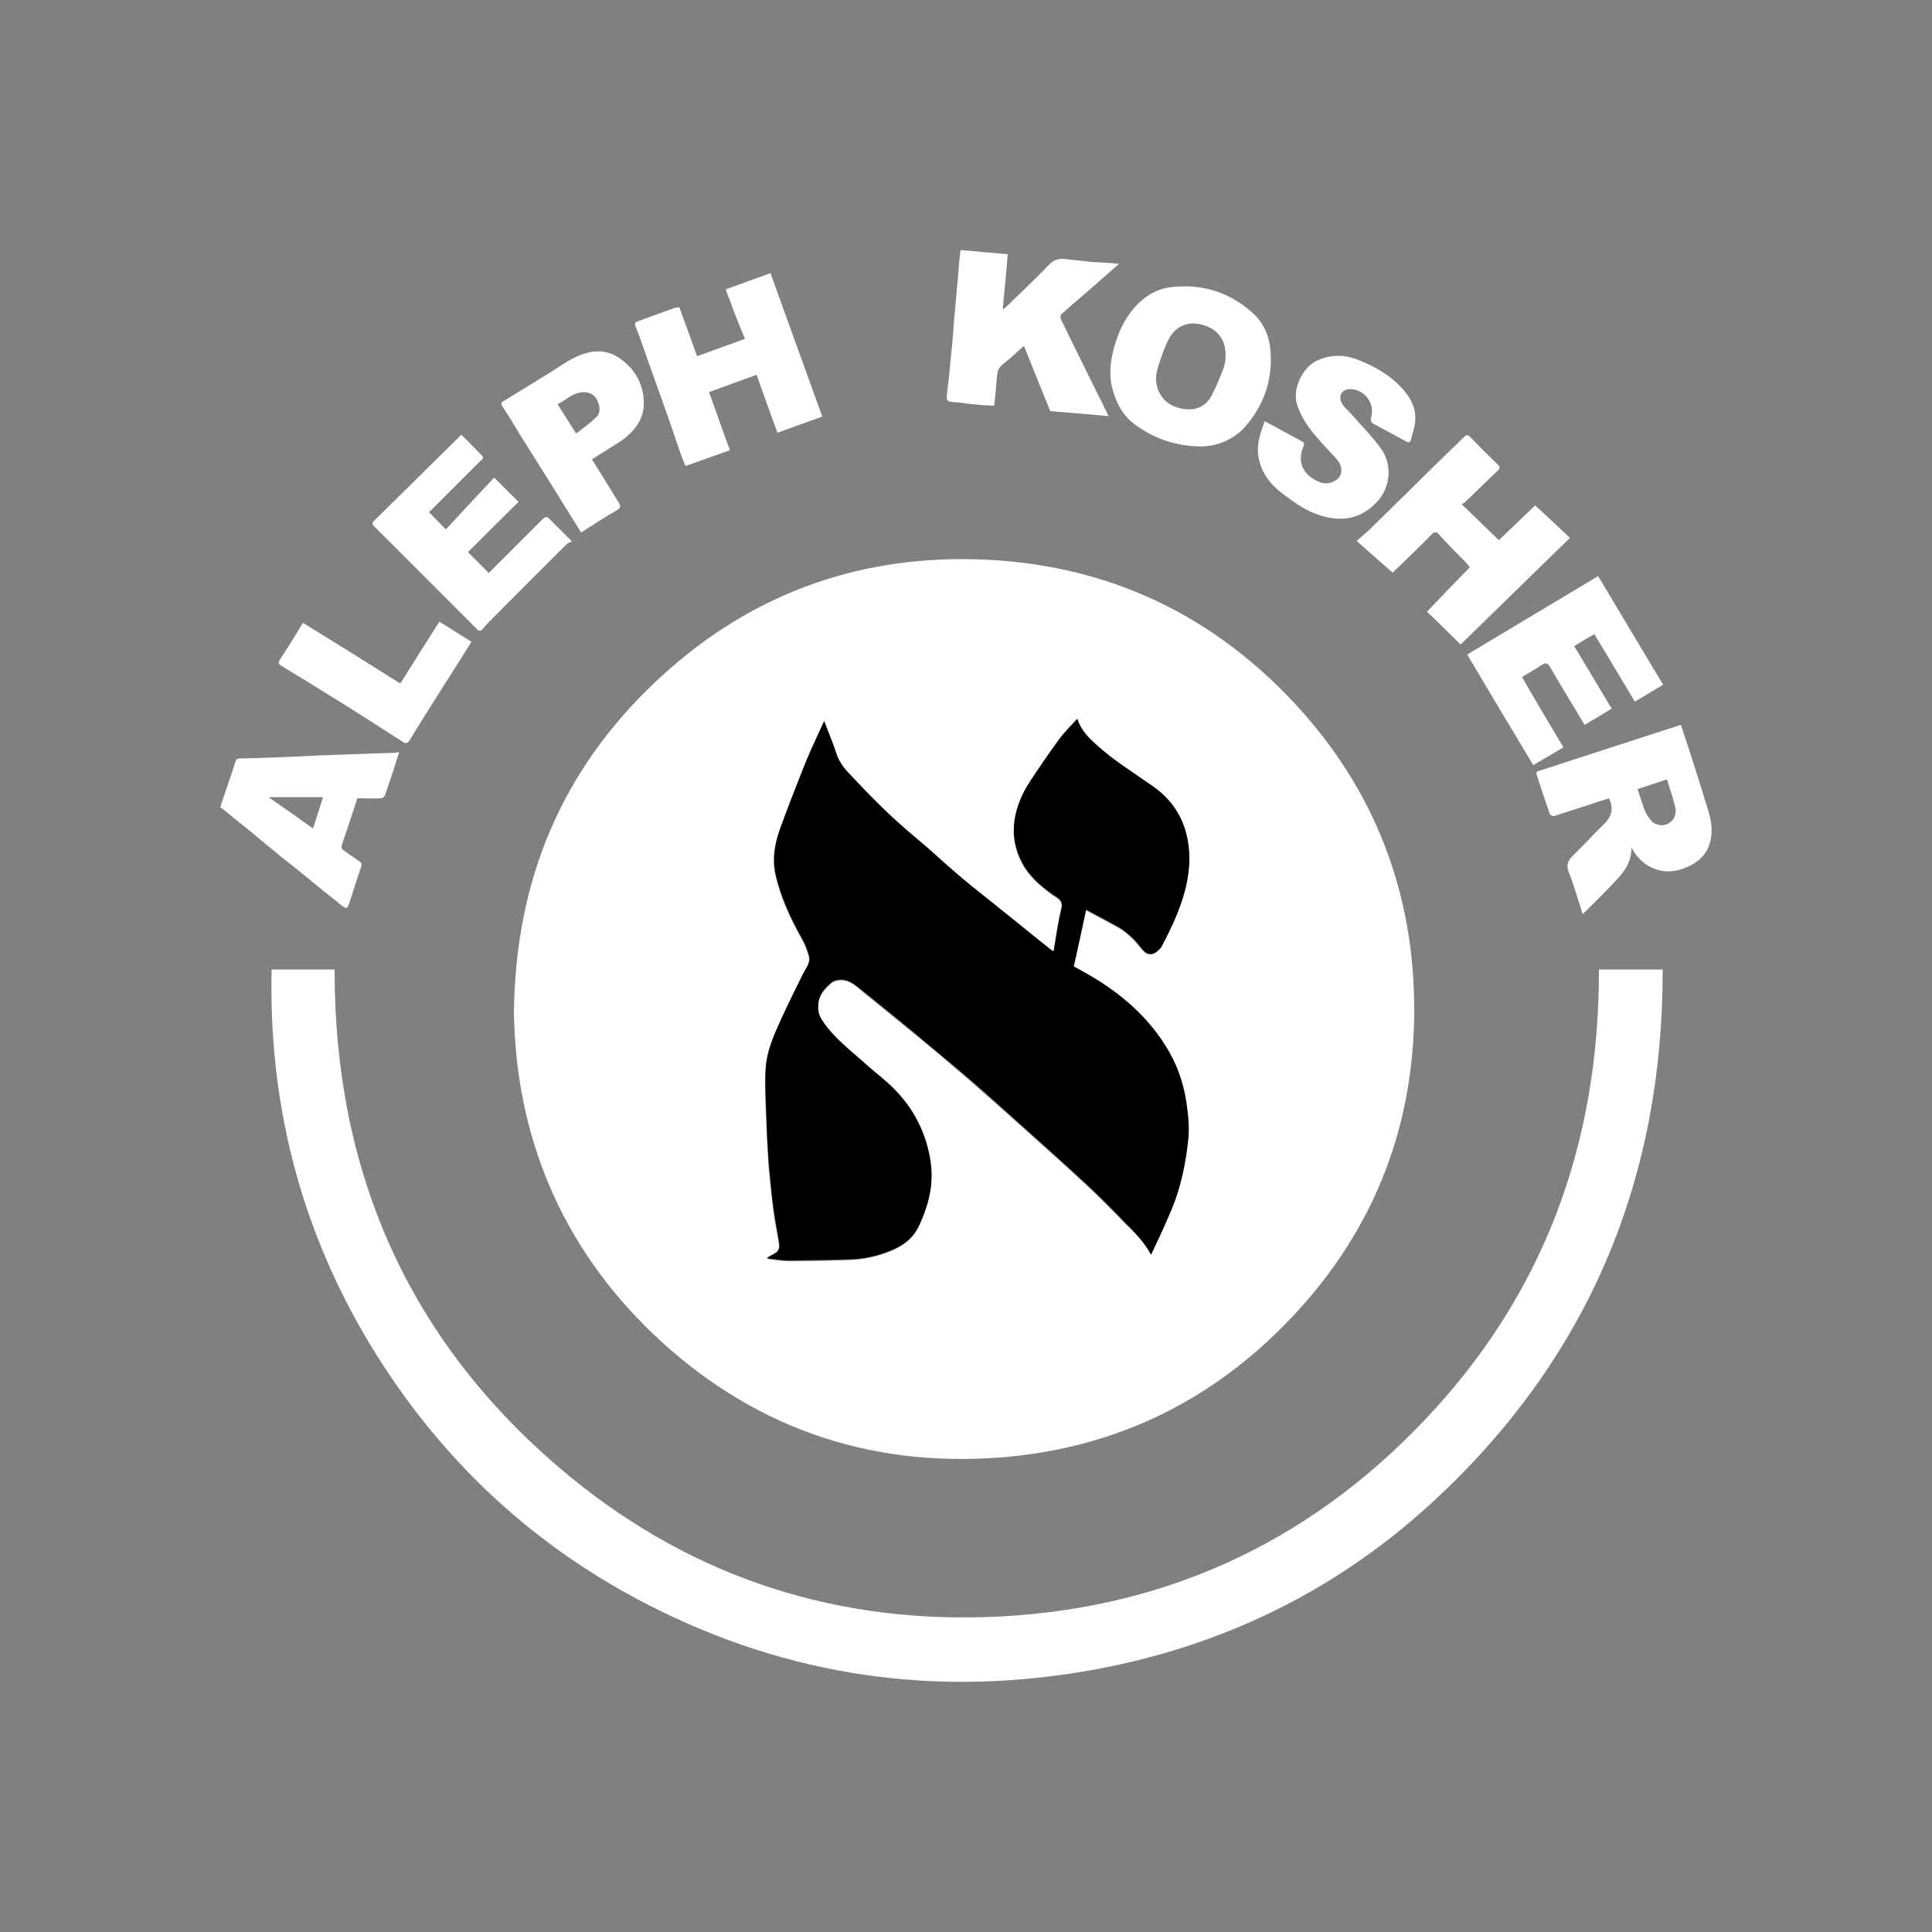
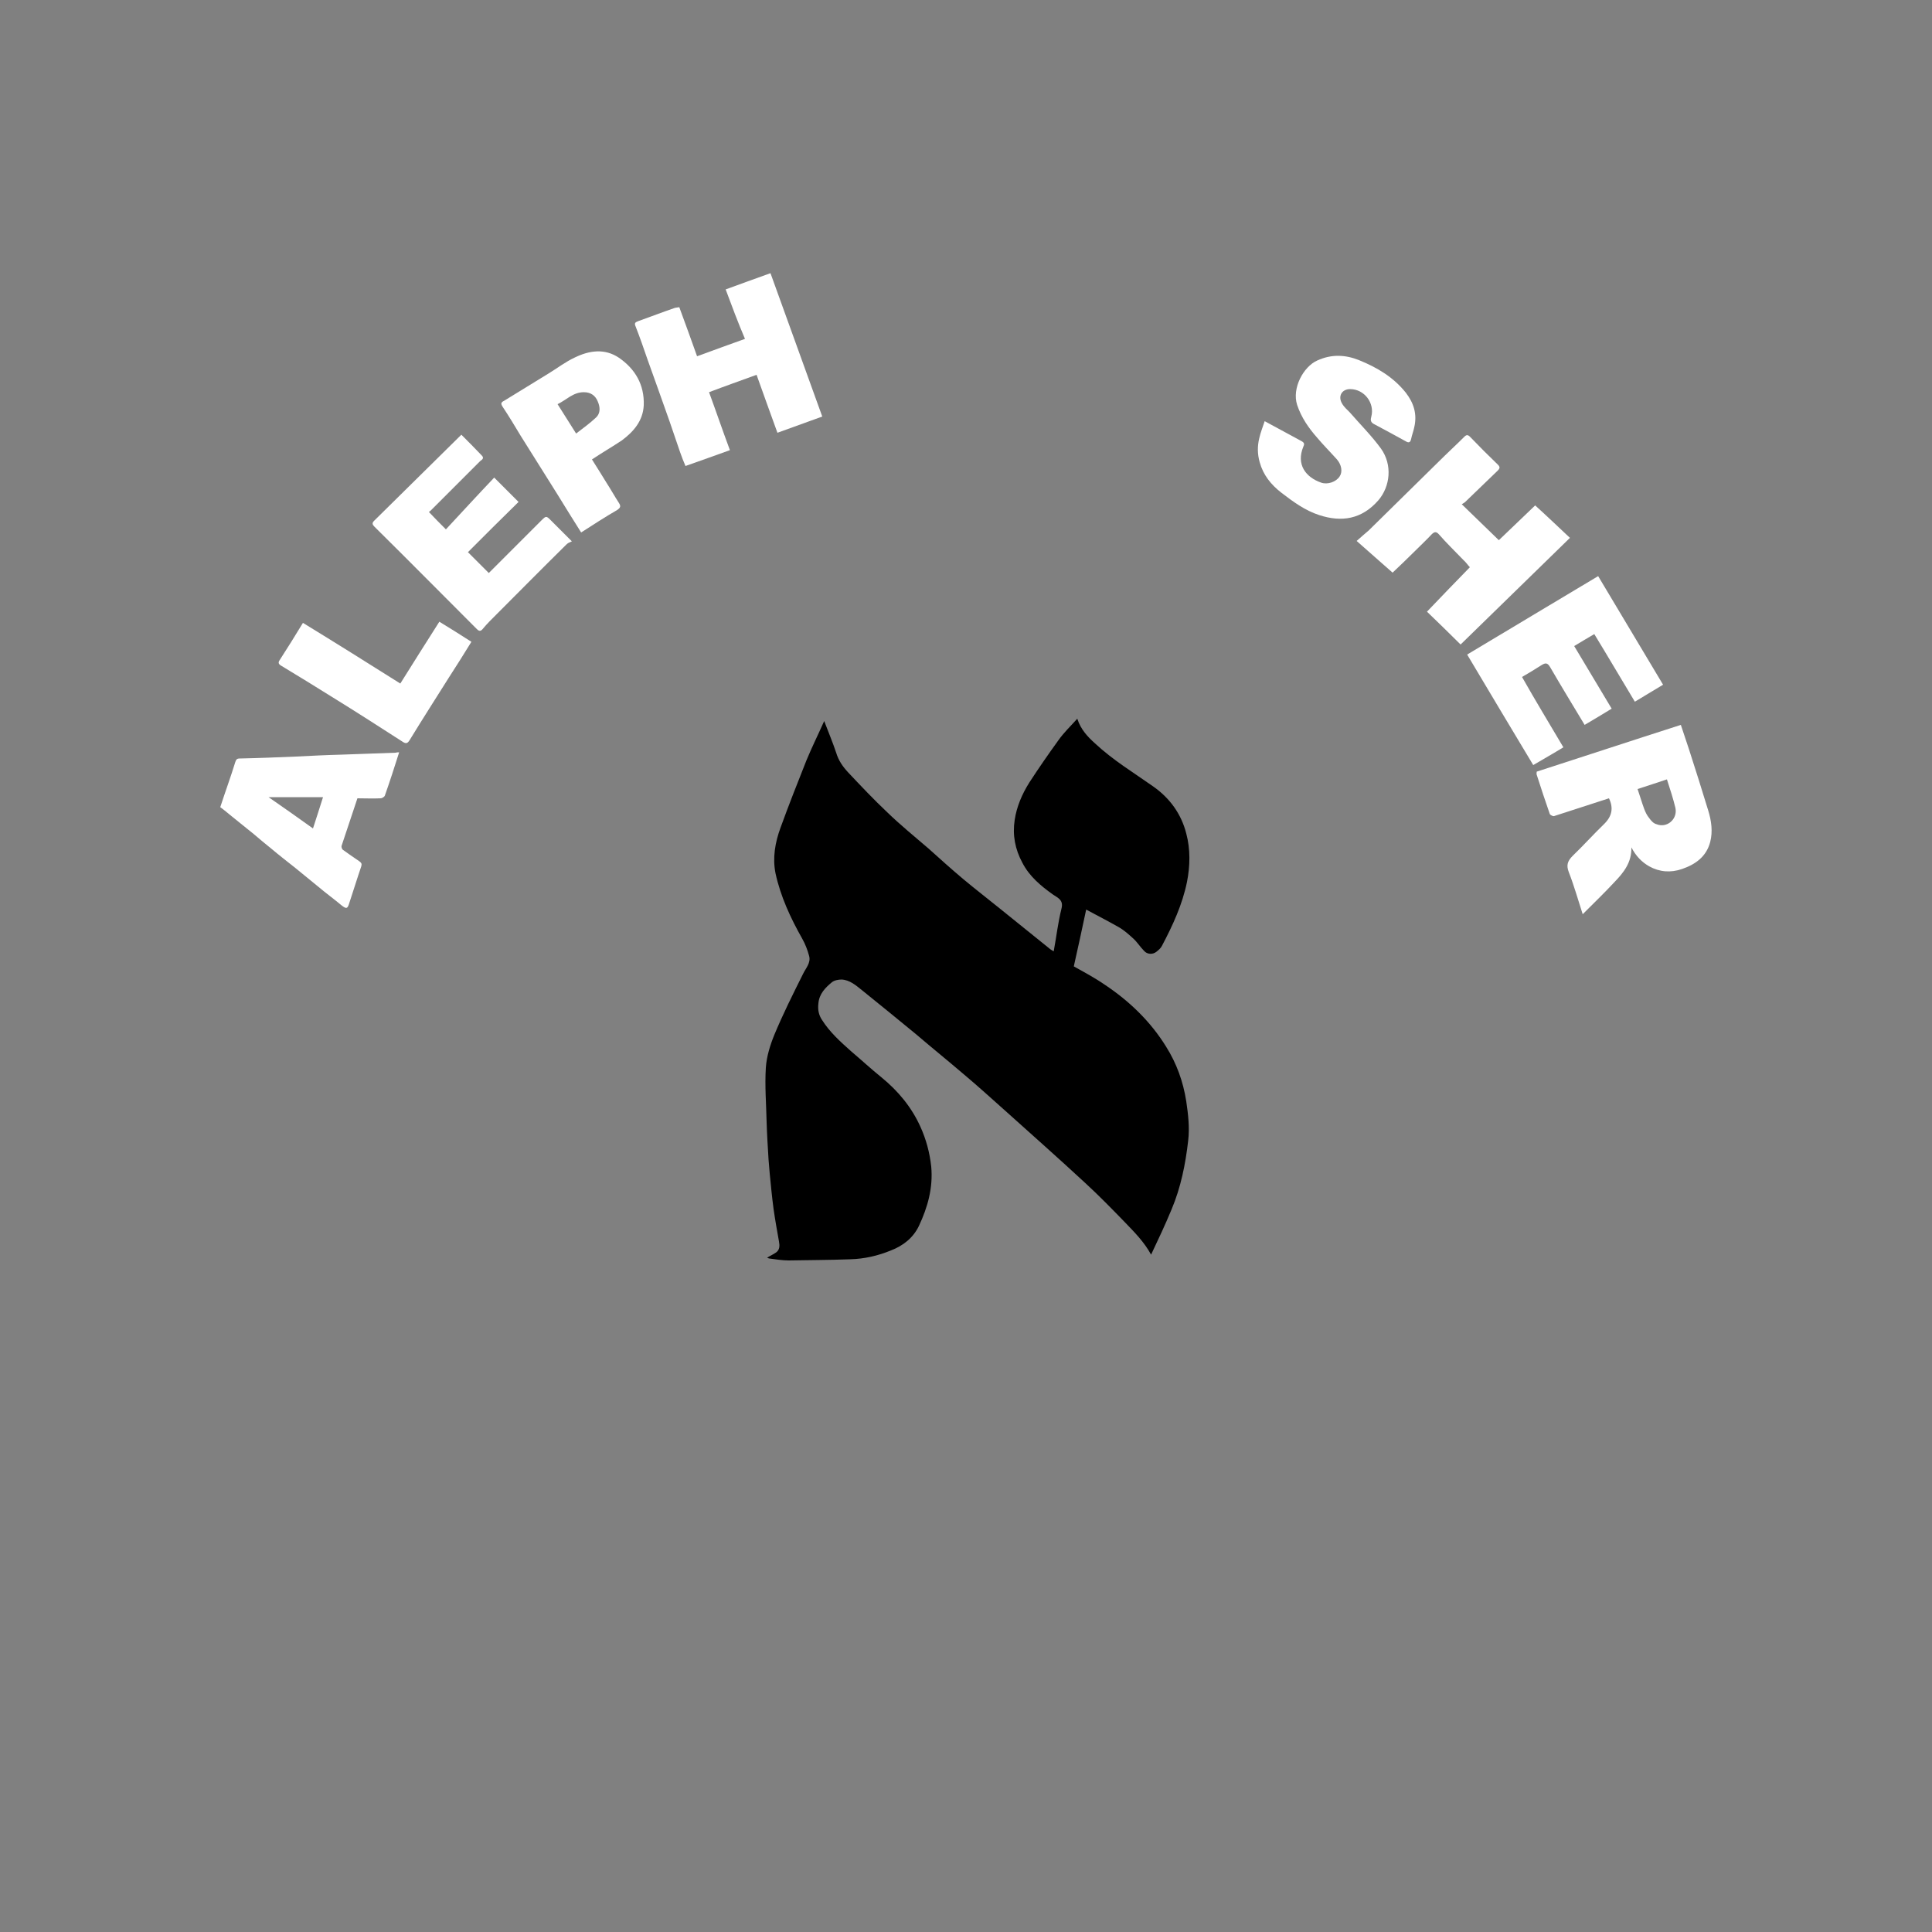
<svg xmlns="http://www.w3.org/2000/svg" id="Layer_4" x="0px" y="0px" viewBox="0 0 500 500" style="enable-background:new 0 0 500 500;" xml:space="preserve">
  <rect x="0" y="0" width="500" height="500" fill="#808080" stroke="none" />
  <style type="text/css">	.st0{fill:#FFFFFF;}</style>
  <g>
-     <path class="st0" d="M133,262c0.4-34.3,12.4-62.7,36.7-85.6c22.1-20.9,48.7-31.7,79.2-31.7c34.1,0,63.3,12.6,86.5,37.7  c20.4,22.1,30.6,48.7,30.6,78.8c0,31.5-11.2,58.9-33.4,81.5c-20.2,20.6-45,32.3-73.9,34.5c-34.6,2.6-64.8-8.2-89.9-32.2  C145.2,322.3,133.5,294,133,262z M297.9,324.7c1.7-3.8,3.6-7.6,5.2-11.5c2.4-5.7,3.6-11.7,4.3-17.8c0.4-3.4,0-6.8-0.5-10.2  c-0.8-5.1-2.5-9.8-5.2-14.1c-4-6.5-9.5-11.7-15.8-16c-2.6-1.8-5.4-3.2-8.1-4.8c1-4.8,2.1-9.6,3.2-14.7c3,1.6,5.9,3.1,8.7,4.7  c1.3,0.7,2.4,1.7,3.5,2.8c1,1,1.8,2.2,2.8,3.2c0.9,0.9,2.2,1,3.2,0.2c0.5-0.4,1.1-0.9,1.4-1.5c2.8-5.3,5.3-10.7,6.5-16.6  c0.8-4.2,0.9-8.4-0.2-12.5c-1.3-5.1-4.4-9.2-8.6-12.2c-5.1-3.6-10.4-6.9-15-11.1c-1.9-1.8-3.7-3.6-4.6-6.4  c-1.7,1.9-3.5,3.6-4.9,5.6c-2.6,3.5-5.1,7.2-7.5,10.9c-1.9,2.9-3.3,6.2-3.8,9.7c-0.5,3.8,0.1,7.6,2,11.1s4.8,5.9,7.9,8.2  c1.3,0.9,2.8,1.4,2.2,3.7c-0.9,3.5-1.4,7.2-2,11c-0.4-0.3-0.8-0.5-1.2-0.8c-4.3-3.5-8.6-6.9-12.9-10.4c-3.1-2.5-6.2-4.8-9.2-7.4  c-3.1-2.6-6.1-5.3-9.1-8c-3.6-3.1-7.2-6.2-10.7-9.4c-3.5-3.3-6.8-6.8-10.1-10.3c-1.4-1.5-2.5-3.1-3.1-5.1c-0.9-2.7-2-5.3-3.1-8.2  c-1.6,3.6-3.2,6.9-4.6,10.2c-2.3,5.8-4.6,11.5-6.7,17.4c-1.4,3.8-2.2,7.7-1.3,11.8c1.3,6,3.9,11.5,6.9,16.9  c0.8,1.4,1.4,2.9,1.8,4.5c0.4,1.8-0.9,3.2-1.6,4.7c-2.5,5.2-5.1,10.4-7.4,15.7c-1.1,2.7-2,5.6-2.2,8.5c-0.3,4.7,0,9.4,0.2,14.1  c0.1,3.2,0.3,6.5,0.5,9.7c0.1,1.2,0.1,2.4,0.3,3.6c0.3,3.1,0.6,6.1,1,9.2c0.4,2.8,0.9,5.6,1.4,8.4c0.2,1.1,0.2,2.1-0.7,2.8  c-0.7,0.5-1.6,0.9-2.4,1.4c0.1,0.1,0.4,0.2,0.6,0.2c1.7,0.2,3.4,0.5,5,0.5c5.3,0,10.6-0.1,15.9-0.3c3.6-0.1,7.2-0.9,10.6-2.3  c3.1-1.3,5.8-3.2,7.2-6.3c2.3-4.9,3.7-9.9,3.2-15.4c-0.3-3.6-1.3-7-2.8-10.3c-2.3-5.1-5.8-9.2-10.1-12.8c-2.7-2.2-5.2-4.5-7.8-6.7  c-2.9-2.4-5.6-5-7.6-8.2c-0.8-1.2-1.1-2.7-0.9-4.2c0.3-2.4,1.8-4,3.5-5.5c0.6-0.5,1.7-0.7,2.5-0.7c2.1,0,3.7,1.4,5.2,2.7  c4.7,3.8,9.4,7.6,14,11.4c4.2,3.4,8.3,6.9,12.4,10.4c3.6,3.1,7.2,6.3,10.8,9.5c6.9,6.2,13.8,12.3,20.6,18.6  c3.6,3.3,7,6.8,10.4,10.3C293.6,318.9,296.1,321.4,297.9,324.7z" />
-     <path class="st0" d="M70.3,250.9c5.6,0,11,0,16.3,0c-0.1,51.9,18.7,95.2,58.1,128.9c31.6,27,68.7,40,110.3,38.7  c44.7-1.4,82.9-18.5,113.7-51c30.9-32.5,45.2-71.7,45.1-116.6c5.4,0,10.9,0,16.5,0c0.1,53.6-18.7,99.4-57.9,136.3  c-25,23.6-54.8,38.5-88.7,44.8c-40.6,7.5-79.4,2.1-116.2-16.8c-31.3-16.1-55.7-39.7-73.4-70.1C77.3,316.1,69.5,284.6,70.3,250.9z" />
    <path class="st0" d="M409.6,236.6c-1.2-3.7-2.2-7.3-3.6-10.9c-0.7-1.8-0.3-2.9,1-4.2c2.8-2.7,5.4-5.6,8.2-8.3c2-2,2.4-4.1,1.2-6.6  c-4.7,1.5-9.5,3.1-14.2,4.6c-0.3,0.1-1-0.3-1.1-0.5c-1.2-3.4-2.3-6.8-3.4-10.2c-0.1-0.2,0-0.5,0-0.8c12.4-4,24.8-8.1,37.3-12.1  c0.7,2.1,1.4,4.2,2.1,6.3c1.7,5.3,3.4,10.6,5,15.9c0.8,2.6,1.2,5.4,0.5,8.1c-1,3.8-3.8,5.8-7.3,7c-2.9,1-5.8,0.8-8.5-0.7  c-1.9-1.1-3.4-2.6-4.6-4.9c0.1,3.9-2,6.5-4.3,8.9C415.3,231,412.5,233.7,409.6,236.6z M431.4,201.7c-2.7,0.9-5.1,1.7-7.6,2.5  c0.6,1.7,1.1,3.5,1.7,5.1c0.3,0.8,0.7,1.7,1.3,2.4c0.5,0.7,1.1,1.4,1.9,1.6c2.7,1.1,5.5-1.3,4.9-4.2  C433,206.6,432.2,204.2,431.4,201.7z" />
-     <path class="st0" d="M289.6,68.3c-2.5,2.2-4.8,4.2-7.2,6.3c-2.6,2.3-5.3,4.5-7.8,6.8c-0.2,0.2-0.2,0.9,0,1.3  c2.7,5.6,5.5,11.2,8.3,16.9c1.3,2.6,2.6,5.2,4,8.1c-5.2-0.5-10.2-0.9-15.1-1.3c-2.3-5.6-4.5-11.2-6.8-16.9c-2,1.8-3.7,3.4-5.5,4.8  c-1.2,0.9-1.4,2-1.5,3.3c-0.2,2.4-0.4,4.8-0.7,7.4c-1.5-0.1-3-0.1-4.6-0.3c-1.4-0.1-2.8-0.3-4.3-0.5c-0.9-0.1-1.9-0.1-2.8-0.3  c-0.3-0.1-0.6-0.6-0.6-0.9c0.1-1.5,0.3-3,0.5-4.5c0.3-3.4,0.7-6.9,1-10.3c0.2-2.1,0.3-4.2,0.5-6.3c0.3-3.7,0.7-7.4,1-11.1  c0.1-1.3,0.2-2.5,0.3-3.8c0.1-0.7,0.2-1.5,0.3-2.3c4.1,0.4,8.1,0.7,12.2,1.1c-0.4,4.7-0.8,9.4-1.3,14.3c0.4-0.3,0.6-0.4,0.8-0.6  c3.7-3.6,7.6-7.2,11.2-11c1.5-1.6,3-1.6,4.7-1.4c2.1,0.2,4.2,0.5,6.3,0.7C284.9,67.9,287.1,68,289.6,68.3z" />
    <path class="st0" d="M187.8,74.9c3.8-1.4,7.7-2.8,11.6-4.2c4.5,12.4,8.9,24.7,13.4,37.1c-3.9,1.4-7.7,2.8-11.6,4.2  c-1.8-5-3.6-9.9-5.4-15c-4.1,1.5-8.1,2.9-12.3,4.5c1.8,4.9,3.5,9.9,5.4,15c-3.8,1.4-7.6,2.7-11.5,4.1c-0.5-1.2-1-2.4-1.4-3.6  c-0.9-2.6-1.8-5.3-2.7-7.9c-1.9-5.4-3.8-10.7-5.7-16c-1-2.9-2-5.8-3.1-8.6c-0.4-0.9-0.1-1.1,0.7-1.4c3.1-1.1,6.2-2.3,9.4-3.4  c0.3-0.1,0.7-0.1,1.2-0.2c1.6,4.3,3.1,8.5,4.6,12.7c4.1-1.5,8.2-3,12.4-4.5C191,83.5,189.4,79.2,187.8,74.9z" />
    <path class="st0" d="M378,166.8c-3-3-5.9-5.8-8.7-8.5c3.8-4,7.4-7.7,11.1-11.5c-0.5-0.5-1-1.3-1.7-1.9c-2.1-2.2-4.3-4.3-6.3-6.6  c-0.7-0.8-1.2-0.7-1.9,0c-1.3,1.4-2.8,2.8-4.2,4.2c-2,2-4.1,4-5.9,5.7c-3.1-2.7-6.1-5.4-9.3-8.2c1.3-1.2,2.2-1.9,3.1-2.7  c6-5.9,12.1-11.9,18.1-17.8c2.2-2.2,4.5-4.3,6.7-6.5c0.5-0.5,0.9-0.5,1.4,0c2.4,2.5,4.8,4.9,7.3,7.3c0.6,0.6,0.4,1-0.1,1.5  c-2.8,2.7-5.6,5.4-8.4,8.1c-0.2,0.2-0.6,0.4-0.9,0.6c3.3,3.2,6.5,6.3,9.6,9.3c3-2.9,6.3-6,9.4-9c3.1,2.8,6,5.6,9,8.4  C396.8,148.5,387.4,157.6,378,166.8z" />
-     <path class="st0" d="M309.5,115.5c-5.9-0.3-11.2-2.2-16-5.8c-3-2.3-4.6-5.4-5.6-9c-0.9-3.4-0.6-6.6,0.2-9.9  c0.9-3.6,2.3-7.1,4.6-10.1c2.7-3.5,6.1-5.9,10.5-6.4c7.9-0.9,15,1.3,21,6.7c2.8,2.5,4.3,5.9,4.6,9.8c0.6,7.7-1.8,14.3-6.8,19.9  C319.5,113.4,315.1,115.9,309.5,115.5z M308.6,83.7c-2.7,0.1-4.9,1.6-6.2,4.2c-1.2,2.4-2.1,5-2.8,7.5c-0.6,1.9-0.6,3.9,0.3,5.9  c1.4,3,4,4.3,7,4.6c2.7,0.3,5.2-0.8,6.6-3.4c1.2-2.3,2.2-4.7,3.1-7.1c0.7-2,0.8-4.2,0.2-6.3C315.8,85.8,312.6,83.8,308.6,83.7z" />
    <path class="st0" d="M404.6,193.4c-2.6,1.6-5.1,3-7.8,4.6c-5.7-9.5-11.4-19-17.1-28.6c11.2-6.7,22.5-13.5,33.9-20.3  c5.7,9.5,11.2,18.7,16.8,28.1c-2.5,1.5-4.8,2.9-7.3,4.4c-3.5-5.8-6.9-11.6-10.5-17.5c-1.7,1-3.4,2-5.2,3.1  c3.2,5.4,6.5,10.8,9.7,16.2c-2.3,1.4-4.6,2.8-7,4.2c-3-5-6-9.9-8.9-14.9c-0.7-1.2-1.2-1.2-2.2-0.6c-1.7,1.1-3.4,2.1-5.1,3.1  C397.4,181.4,401,187.3,404.6,193.4z" />
    <path class="st0" d="M121.1,142.9c1.8,1.8,3.6,3.6,5.4,5.4c4.6-4.6,9.1-9.1,13.7-13.7c1.1-1.1,1.2-1.1,2.3,0  c1.7,1.7,3.3,3.3,5.5,5.5c-0.4,0.2-1,0.4-1.3,0.7c-6.7,6.6-13.3,13.3-20,20c-0.6,0.6-1.2,1.3-1.8,2c-0.5,0.6-0.9,0.6-1.5,0  c-8.8-8.8-17.6-17.7-26.5-26.5c-0.5-0.5-0.7-0.9-0.1-1.5c7.5-7.4,15-14.8,22.6-22.3c1.8,1.8,3.6,3.6,5.3,5.4c0.7,0.7,0,1.1-0.4,1.4  c-4.3,4.3-8.5,8.5-12.8,12.8c-0.2,0.2-0.4,0.3-0.5,0.4c1.4,1.5,2.8,2.9,4.4,4.5c4.1-4.4,8.3-9,12.5-13.4c2.4,2.4,4.3,4.3,6.3,6.3  C130,134,125.6,138.4,121.1,142.9z" />
    <path class="st0" d="M327.3,109c3.3,1.8,6.5,3.5,9.6,5.2c0.7,0.4,0.7,0.8,0.4,1.4c-1.9,4.6,0.6,7.9,4.6,9.3  c1.7,0.6,3.9-0.2,4.8-1.6c0.8-1.2,0.5-3-0.7-4.4c-1.7-1.9-3.5-3.7-5.1-5.6c-2.2-2.5-4.1-5.2-5.2-8.5c-1.4-4.3,1.6-9.9,5.2-11.5  c3.7-1.7,7.3-1.5,10.8-0.1c4.7,1.9,8.9,4.4,12.1,8.4c2.1,2.7,3,5.6,2.2,9c-0.2,1-0.6,2-0.8,3c-0.2,0.9-0.6,1.1-1.4,0.6  c-2.7-1.5-5.5-3-8.3-4.5c-0.9-0.5-0.8-1.2-0.6-1.9c0.9-3.5-1.8-7.1-5.5-7.1c-2.1,0-3.2,1.8-2.1,3.7c0.5,0.9,1.3,1.6,2,2.3  c2.7,3.1,5.7,6.1,8.1,9.4c3,4.2,2.4,9.8-0.7,13.4c-4.3,4.9-9.5,5.7-15.3,3.8c-3.7-1.2-6.8-3.5-9.8-5.8c-2.7-2.1-4.7-4.6-5.6-7.9  c-0.6-2.1-0.6-4.2-0.1-6.2C326.2,112,326.8,110.5,327.3,109z" />
    <path class="st0" d="M103.3,194.7c-1.2,3.8-2.4,7.5-3.7,11.2c-0.1,0.3-0.7,0.7-1.1,0.7c-2,0.1-3.9,0-6,0c-1.4,4.1-2.7,8.2-4.1,12.3  c-0.1,0.3,0.1,0.8,0.3,1c1.4,1,2.8,2,4.3,3c0.5,0.4,0.7,0.6,0.5,1.3c-1.1,3.2-2.1,6.5-3.2,9.8c-0.4,1.2-0.7,1.2-1.8,0.4  c-2-1.7-4.1-3.2-6.1-4.9c-2-1.6-4-3.3-6-4.9c-2-1.6-4.1-3.2-6.1-4.9c-1.6-1.3-3.2-2.6-4.7-3.9c-1.9-1.5-3.8-3.1-5.7-4.6  c-1-0.8-1.9-1.6-2.9-2.3c1.3-4,2.7-7.8,3.9-11.7c0.2-0.6,0.4-0.9,1.1-0.9c4.8-0.1,9.7-0.3,14.5-0.5c4-0.2,7.9-0.4,11.9-0.5  c4.7-0.2,9.3-0.3,14-0.5C102.7,194.7,103,194.7,103.3,194.7z M81,214.4c0.9-2.7,1.7-5.3,2.6-8.1c-4.9,0-9.4,0-14.1,0  C73.4,209,77.1,211.6,81,214.4z" />
    <path class="st0" d="M153.2,118.9c1.3,2.1,2.6,4.1,3.8,6.1c1.1,1.7,2.1,3.5,3.2,5.2c0.5,0.8,0.4,1.2-0.5,1.8  c-3.1,1.8-6.2,3.8-9.3,5.8c-2-3.2-4.1-6.5-6.1-9.8c-3.2-5.1-6.4-10.2-9.6-15.3c-1.5-2.5-3-5-4.6-7.4c-0.6-0.9-0.4-1.2,0.4-1.6  c3.8-2.3,7.6-4.7,11.4-7c2.3-1.4,4.5-3.1,6.9-4.2c3.7-1.8,7.7-2.4,11.4,0.1c4.2,2.9,6.6,7,6.4,12.3c-0.2,4-2.6,6.8-5.7,9.1  C158.5,115.6,155.9,117.1,153.2,118.9z M149.1,112.2c1.8-1.4,3.5-2.6,5.1-4.1c1.3-1.2,1.1-2.8,0.5-4.2c-0.6-1.5-1.8-2.4-3.6-2.4  c-2.8,0-4.5,2-6.8,3.1C145.9,107.1,147.4,109.5,149.1,112.2z" />
    <path class="st0" d="M103.6,176.9c3.4-5.4,6.7-10.7,10.1-16c2.8,1.7,5.5,3.4,8.3,5.2c-1.9,3.1-3.8,6.1-5.8,9.2  c-3.4,5.4-6.8,10.7-10.1,16.1c-0.6,1-1,1.2-2,0.5c-5.9-3.8-11.8-7.6-17.8-11.3c-4.5-2.8-9-5.6-13.5-8.3c-0.7-0.4-0.9-0.8-0.4-1.5  c2-3.1,4-6.3,6-9.6C86.9,166.4,95.2,171.6,103.6,176.9z" />
    <path d="M297.9,324.7c-1.8-3.3-4.3-5.8-6.7-8.3c-3.4-3.5-6.8-7-10.4-10.3c-6.8-6.3-13.7-12.4-20.6-18.6c-3.6-3.2-7.1-6.4-10.8-9.5  c-4.1-3.5-8.3-6.9-12.4-10.4c-4.6-3.8-9.3-7.6-14-11.4c-1.5-1.2-3.1-2.6-5.2-2.7c-0.8,0-1.9,0.2-2.5,0.7c-1.7,1.4-3.3,3-3.5,5.5  c-0.2,1.6,0.1,3,0.9,4.2c2,3.2,4.8,5.7,7.6,8.2c2.6,2.2,5.2,4.6,7.8,6.7c4.3,3.5,7.8,7.7,10.1,12.8c1.5,3.3,2.4,6.7,2.8,10.3  c0.5,5.5-0.9,10.5-3.2,15.4c-1.5,3.1-4.1,5.1-7.2,6.3c-3.4,1.4-6.9,2.2-10.6,2.3c-5.3,0.2-10.6,0.2-15.9,0.3c-1.7,0-3.4-0.3-5-0.5  c-0.2,0-0.4-0.2-0.6-0.2c0.8-0.5,1.7-0.9,2.4-1.4c0.9-0.7,0.9-1.7,0.7-2.8c-0.5-2.8-1-5.6-1.4-8.4c-0.4-3-0.7-6.1-1-9.2  c-0.1-1.2-0.2-2.4-0.3-3.6c-0.2-3.2-0.4-6.5-0.5-9.7c-0.1-4.7-0.5-9.4-0.2-14.1c0.2-2.9,1.1-5.8,2.2-8.5c2.2-5.3,4.8-10.5,7.4-15.7  c0.7-1.5,2.1-2.9,1.6-4.7c-0.4-1.5-1-3.1-1.8-4.5c-3-5.3-5.6-10.9-6.9-16.9c-0.8-4-0.1-8,1.3-11.8c2.1-5.8,4.4-11.6,6.7-17.4  c1.4-3.4,3-6.6,4.6-10.2c1.1,2.9,2.2,5.5,3.1,8.2c0.6,2,1.7,3.6,3.1,5.1c3.3,3.5,6.6,7,10.1,10.3c3.4,3.3,7.1,6.3,10.7,9.4  c3,2.7,6,5.4,9.1,8c3,2.5,6.1,4.9,9.2,7.4c4.3,3.5,8.6,6.9,12.9,10.4c0.3,0.3,0.7,0.5,1.2,0.8c0.7-3.8,1.1-7.4,2-11  c0.6-2.3-0.9-2.8-2.2-3.7c-3.1-2.2-6.1-4.7-7.9-8.2c-1.9-3.5-2.6-7.2-2-11.1c0.5-3.4,1.9-6.7,3.8-9.7c2.4-3.7,4.9-7.3,7.5-10.9  c1.4-2,3.2-3.7,4.9-5.6c0.9,2.8,2.7,4.7,4.6,6.4c4.6,4.3,9.9,7.5,15,11.1c4.3,3,7.3,7.1,8.6,12.2c1.1,4.1,1,8.4,0.2,12.5  c-1.2,5.9-3.7,11.3-6.5,16.6c-0.3,0.6-0.9,1.1-1.4,1.5c-1,0.8-2.4,0.7-3.2-0.2c-1-1-1.8-2.3-2.8-3.2c-1.1-1-2.2-2-3.5-2.8  c-2.8-1.6-5.7-3.1-8.7-4.7c-1.1,5.1-2.1,9.9-3.2,14.7c2.7,1.5,5.5,3,8.1,4.8c6.3,4.2,11.8,9.5,15.8,16c2.7,4.3,4.4,9,5.2,14.1  c0.5,3.4,0.9,6.8,0.5,10.2c-0.7,6.1-1.9,12.1-4.3,17.8C301.5,317.1,299.7,320.9,297.9,324.7z" />
  </g>
</svg>